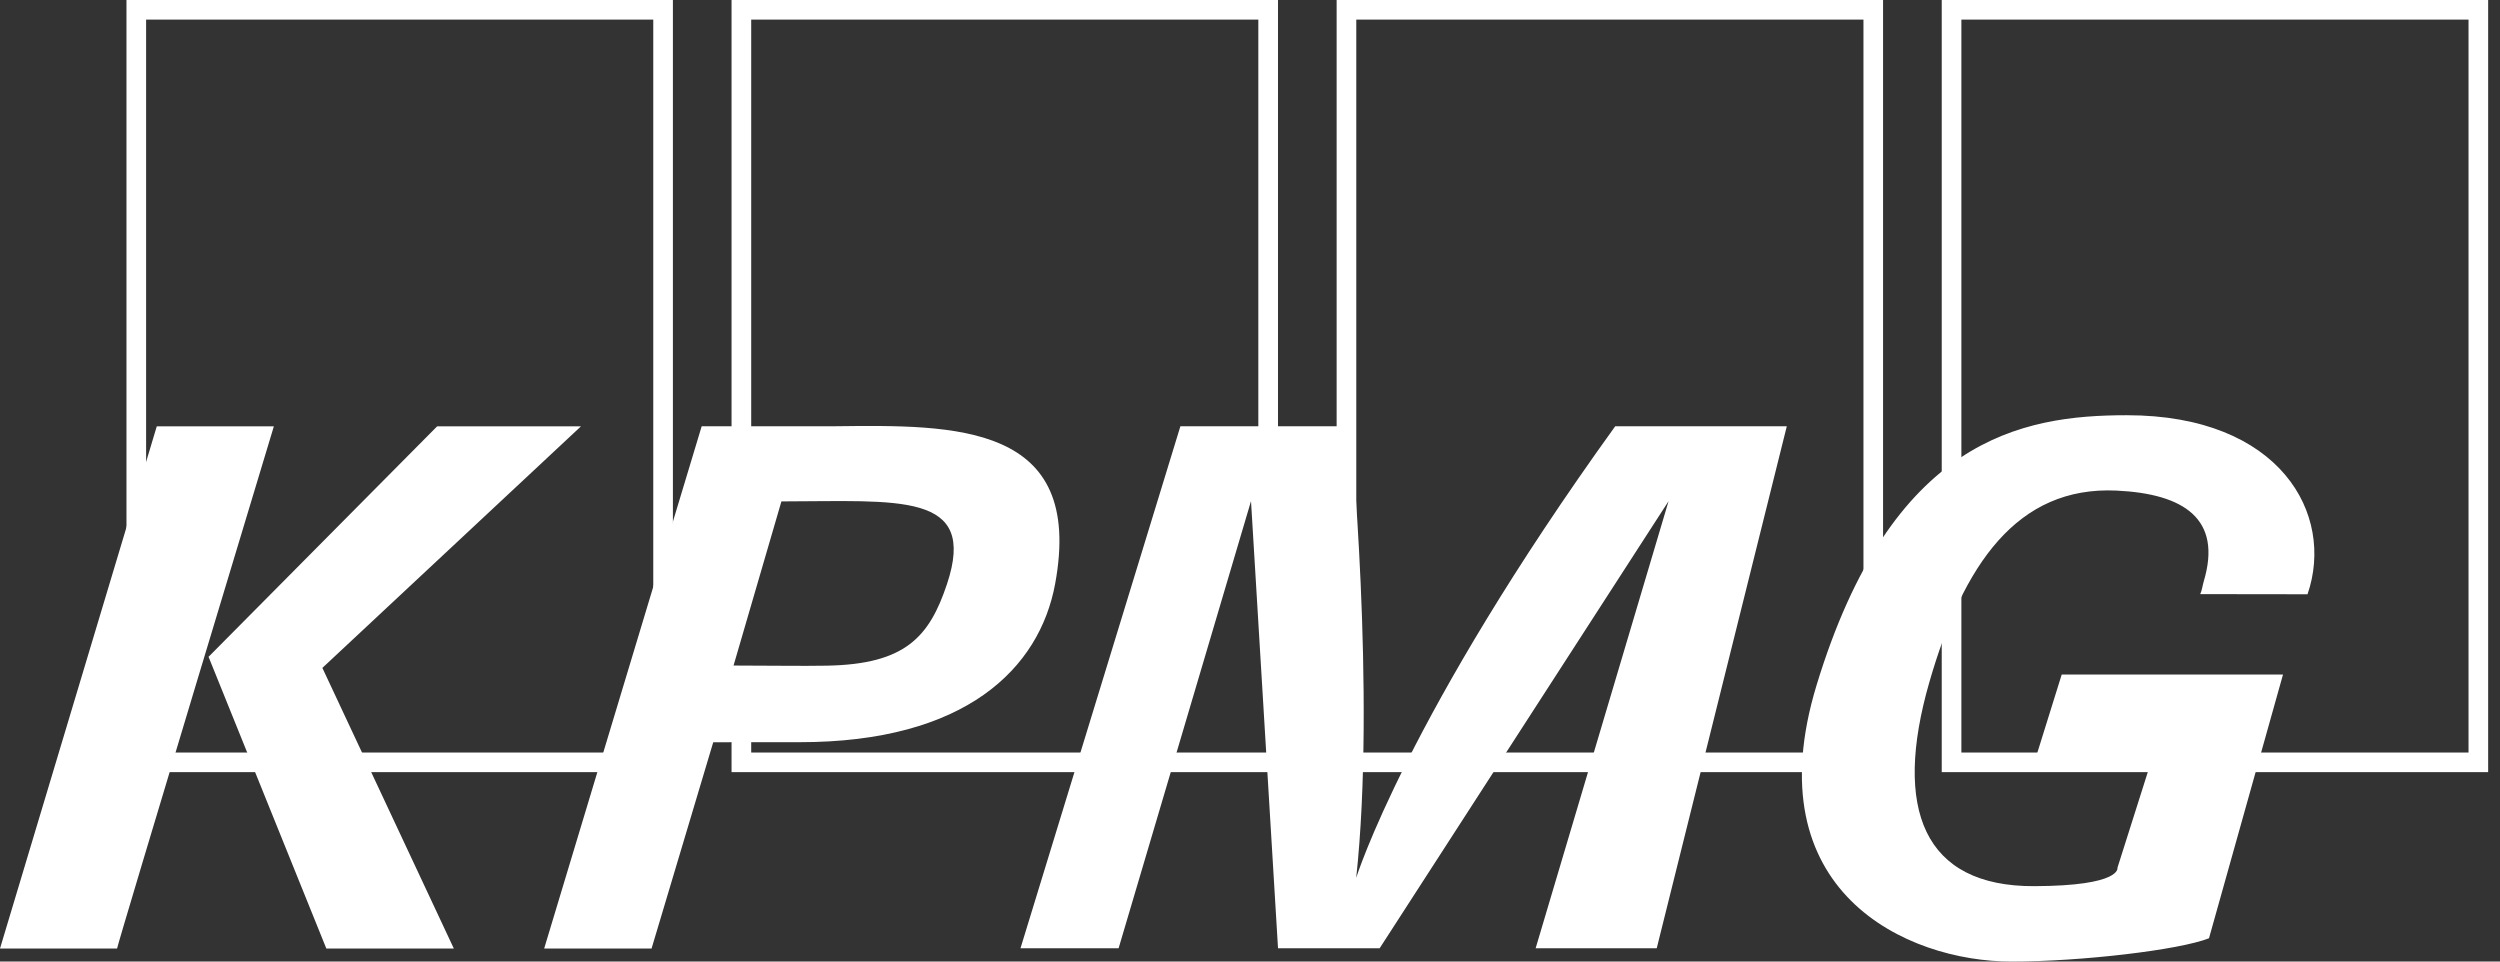
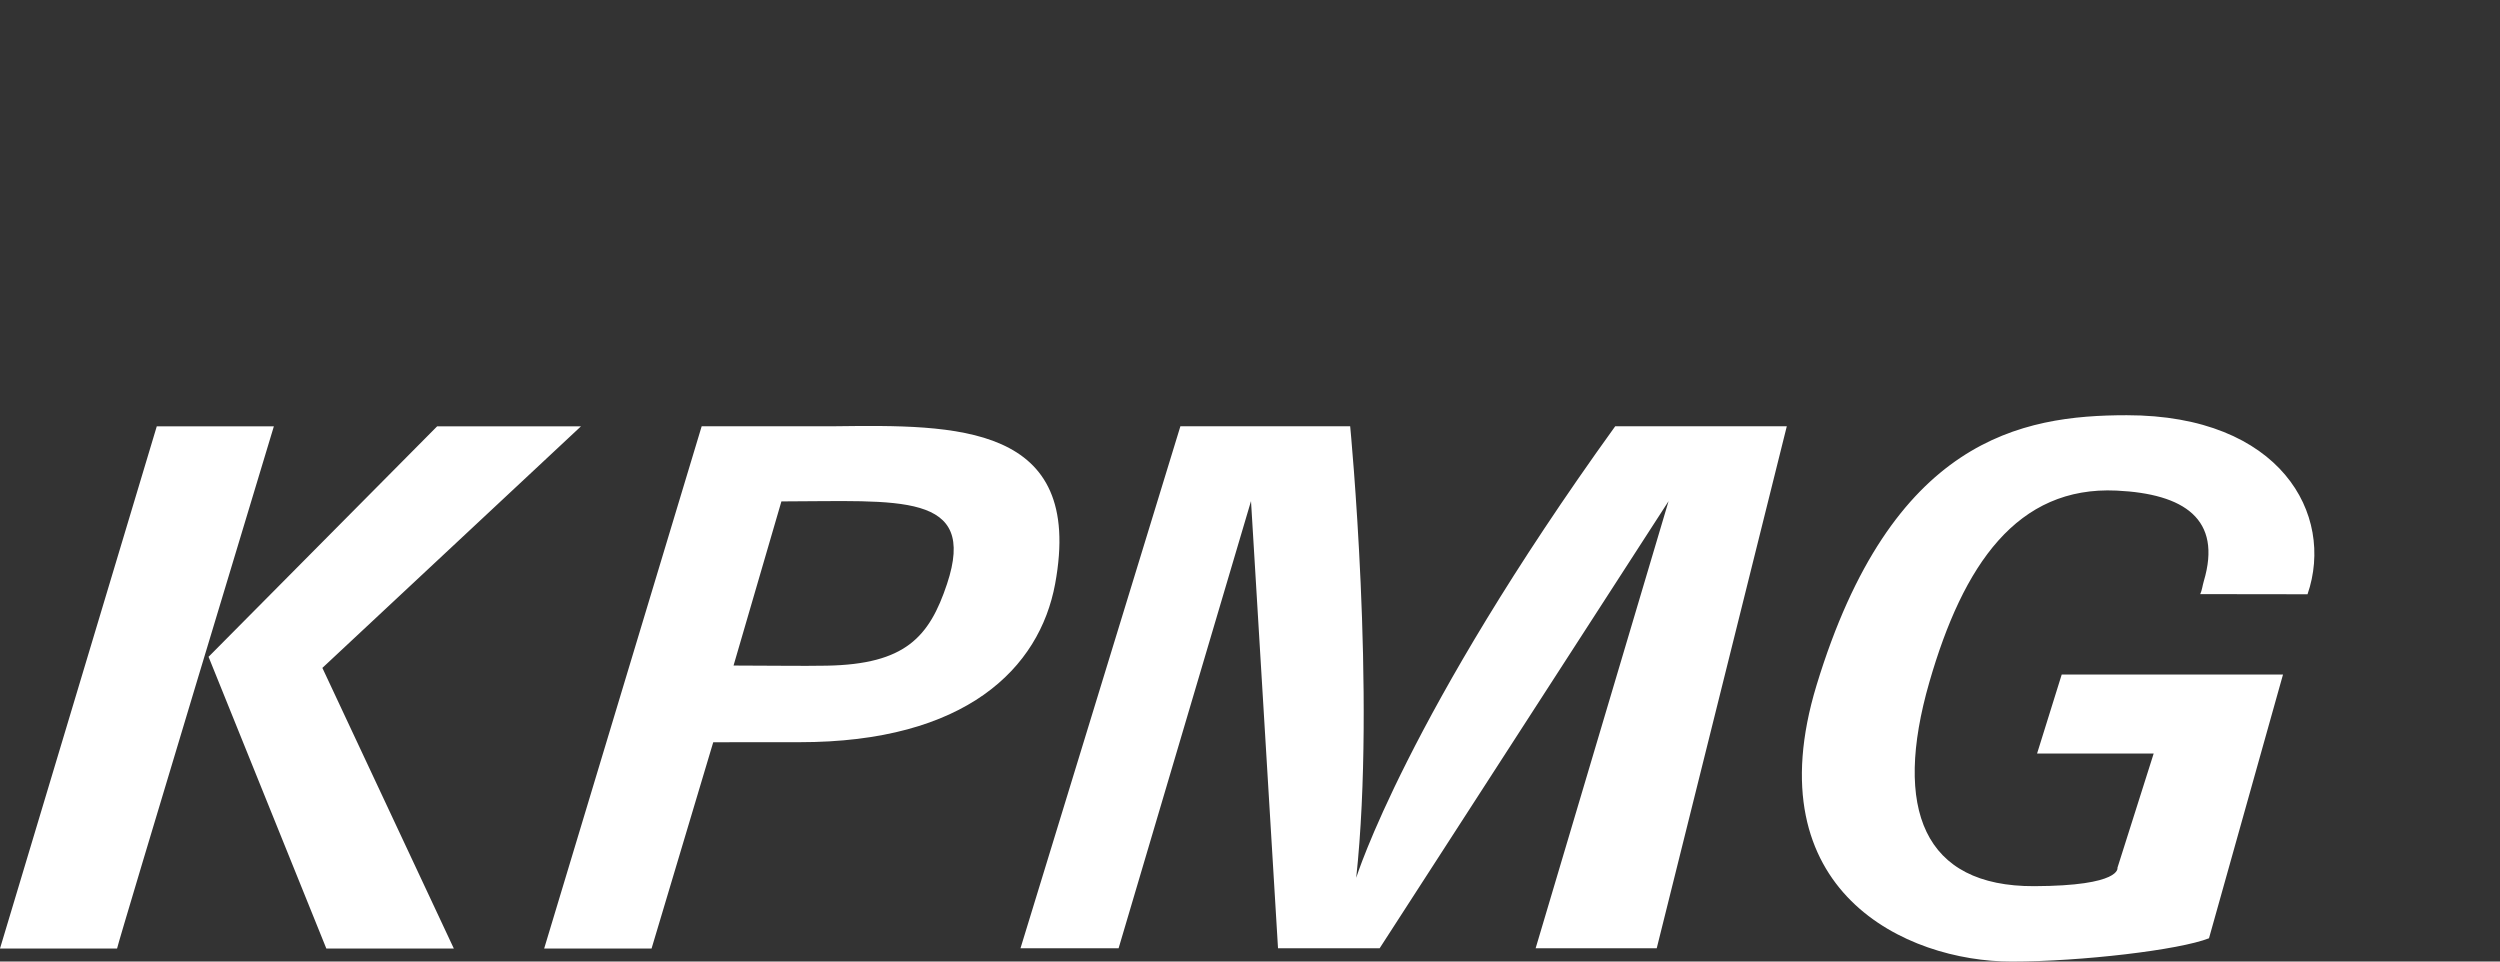
<svg xmlns="http://www.w3.org/2000/svg" width="156" height="60" viewBox="0 0 156 60" fill="none">
  <rect x="0" y="0" width="156" height="60" fill="#333333" stroke="none" />
-   <path fill-rule="evenodd" clip-rule="evenodd" d="M7.892 48.183V0H41.989V48.183H7.892ZM40.764 46.957V1.224H9.117V46.957H40.764ZM45.649 48.183V0H79.747V48.183H45.649ZM80.739 46.957L80.056 36.013L78.52 28.562V1.224H46.875V35.649L43.95 41.021L46.875 42.813V46.956L80.739 46.957ZM83.406 48.183V0H117.503V48.183H83.406ZM116.28 46.957V1.224H84.632V46.957H116.28ZM121.164 48.183V0H155.261V48.183H121.164ZM154.036 46.957V1.224H122.39V46.957H154.036Z" fill="white" />
  <path fill-rule="evenodd" clip-rule="evenodd" d="M127.113 47.022L128.65 42.093H142.459L137.841 58.548C135.996 59.278 129.87 60.001 125.516 60.001C118.959 60.001 109.439 55.634 113.351 42.765C118.033 27.367 126.158 25.91 132.714 25.91C142.296 25.91 145.709 32.091 143.99 37.082L137.294 37.073C137.403 36.849 137.439 36.525 137.517 36.266C138.675 32.382 136.286 30.813 132.078 30.613C125.865 30.321 122.504 35.233 120.39 42.573C118.111 50.488 120.028 55.322 126.933 55.297C132.422 55.279 132.129 54.149 132.129 54.149L134.389 47.022H127.113ZM7.305 59.188H0L9.783 26.602H17.089C17.088 26.602 7.447 58.519 7.305 59.188ZM13.009 40.996H13.004L27.279 26.602H36.254L20.116 41.677L28.319 59.188H20.363L13.005 40.964L13.009 40.996ZM33.956 59.187L43.785 26.598H52.088C59.602 26.507 67.696 26.393 65.84 36.435C64.869 41.692 60.275 46.324 49.869 46.313L44.506 46.316L40.658 59.187H33.956ZM45.773 41.53C48.196 41.53 49.964 41.568 51.593 41.538C56.49 41.449 57.991 39.755 59.095 36.436C61.012 30.674 56.108 31.28 48.76 31.288L45.773 41.53ZM100.791 26.597H111.497L103.38 59.17H95.824L104.119 31.272L86.091 59.17H79.748L78.063 31.268L69.801 59.17H63.679L73.657 26.597H84.251C84.251 26.597 85.868 43.316 84.627 54.775C84.628 54.776 87.779 44.654 100.791 26.597Z" fill="white" />
</svg>